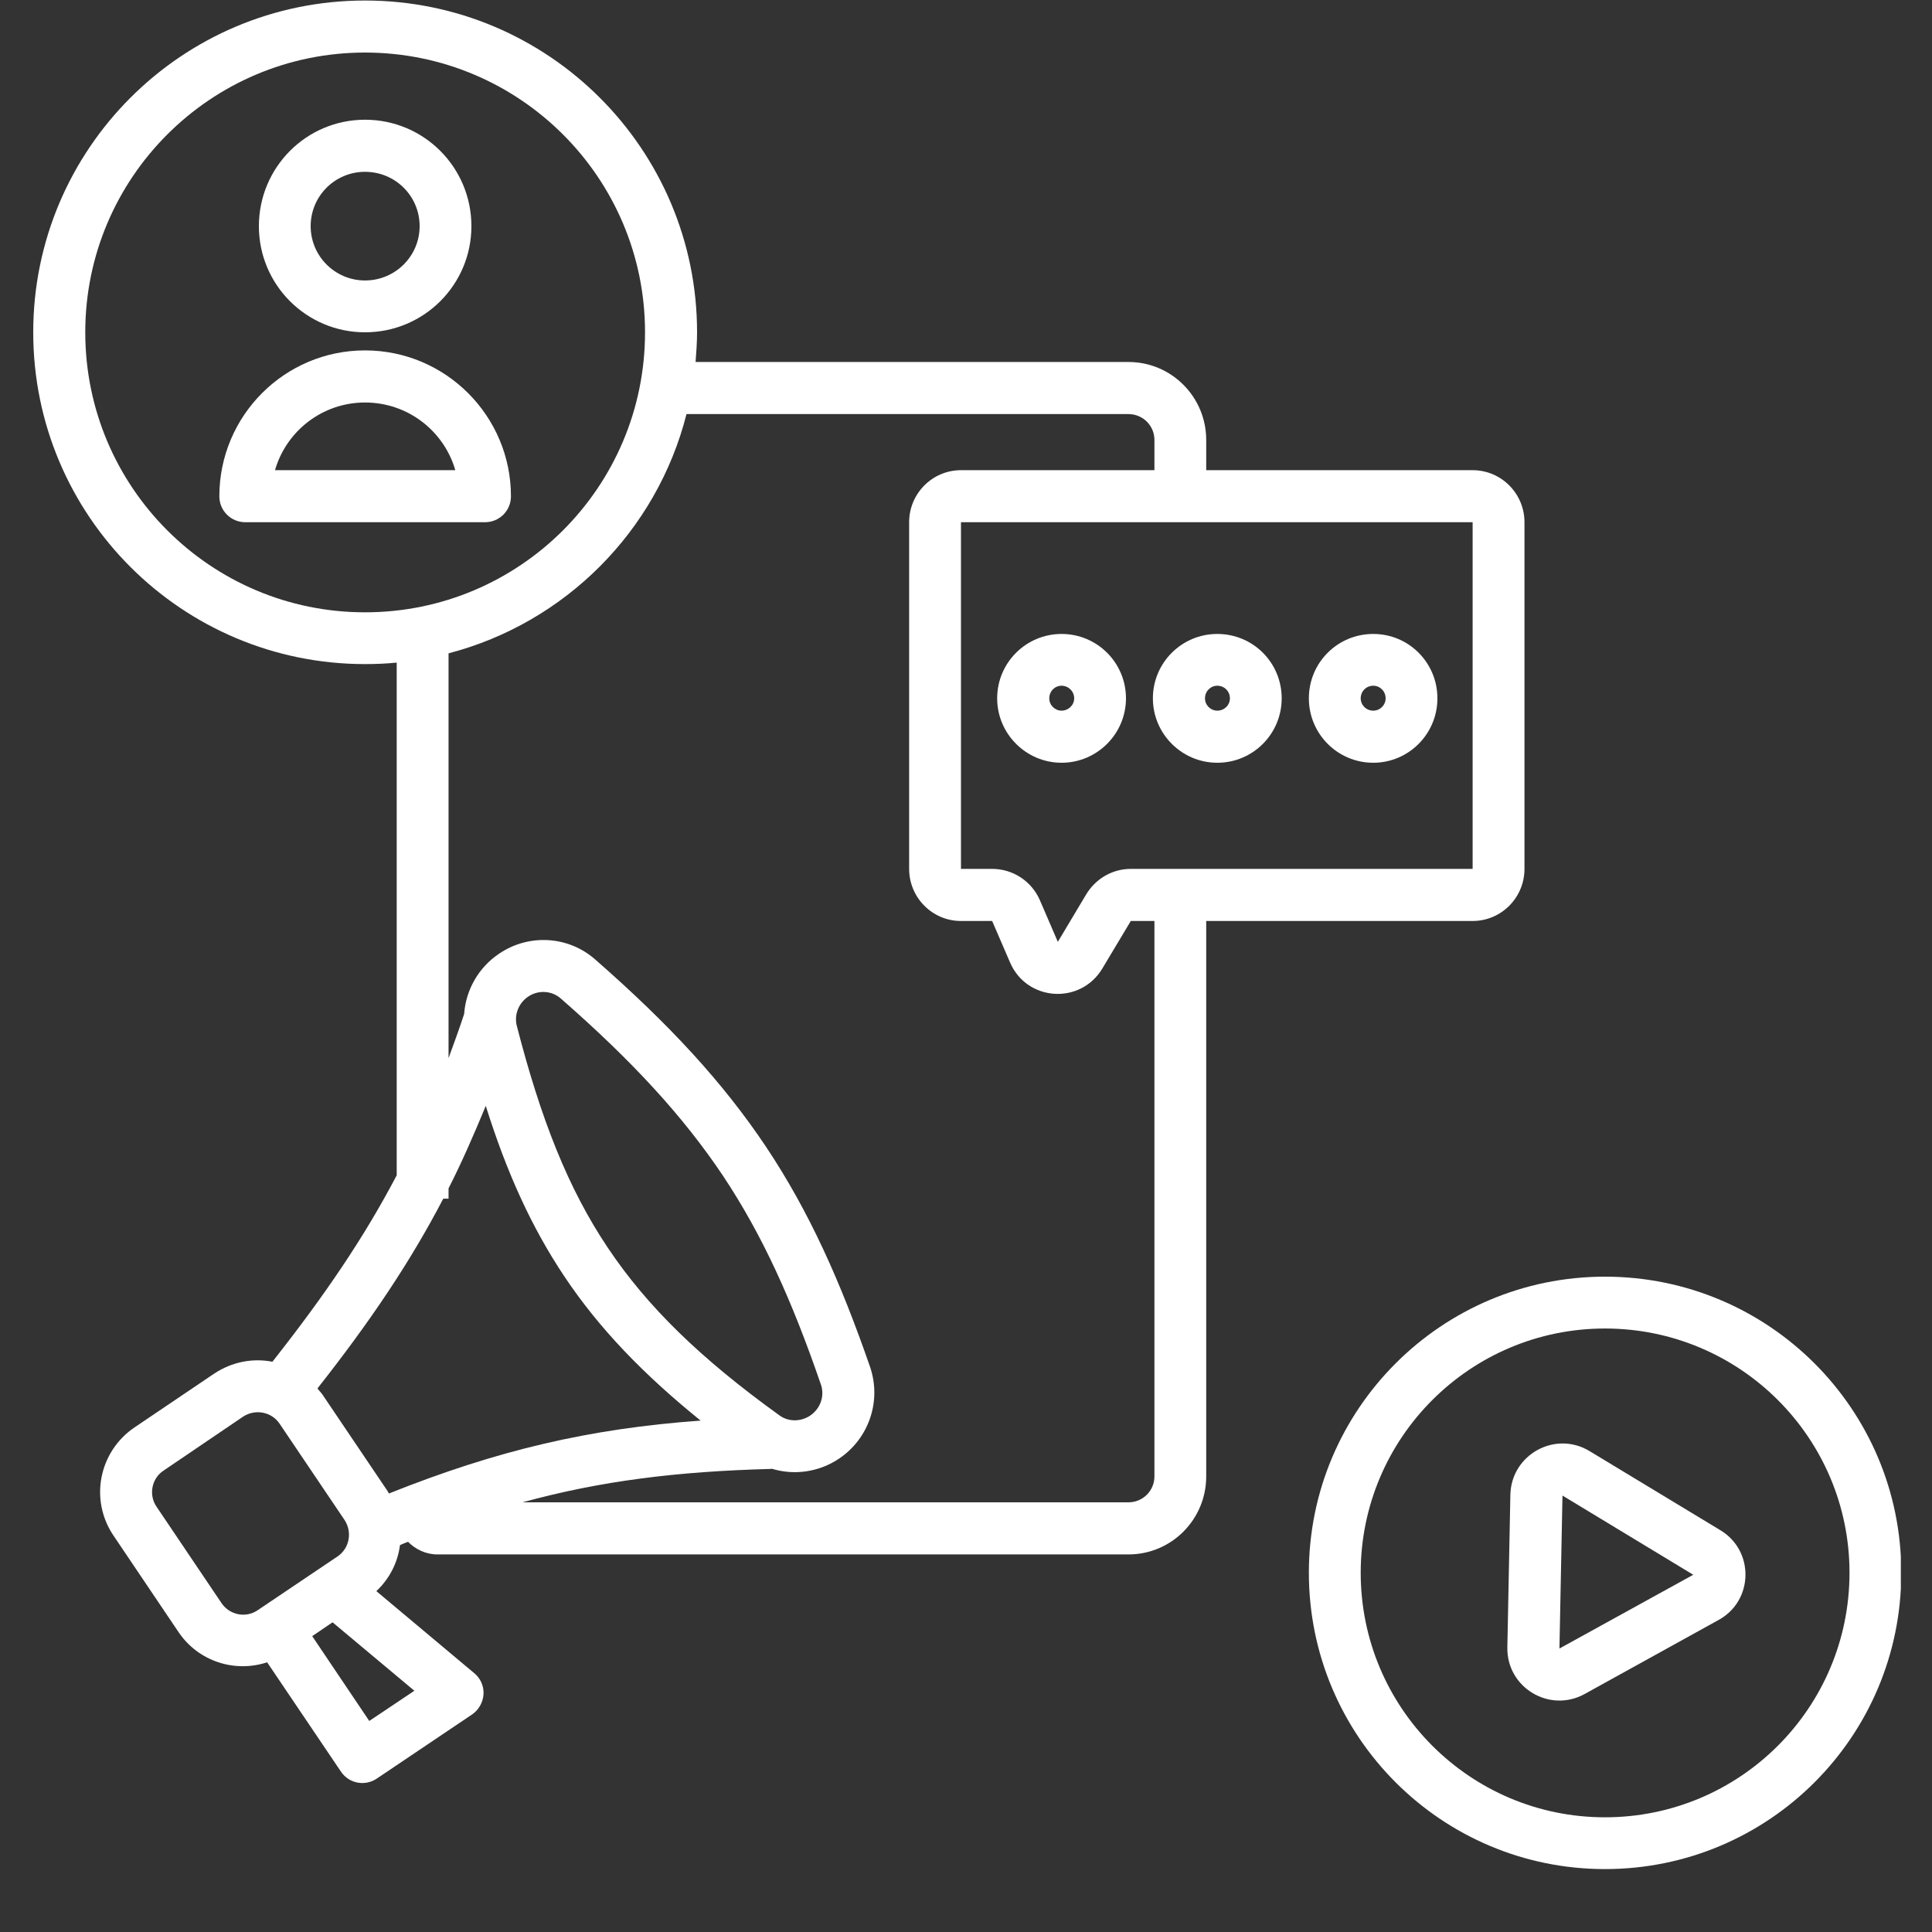
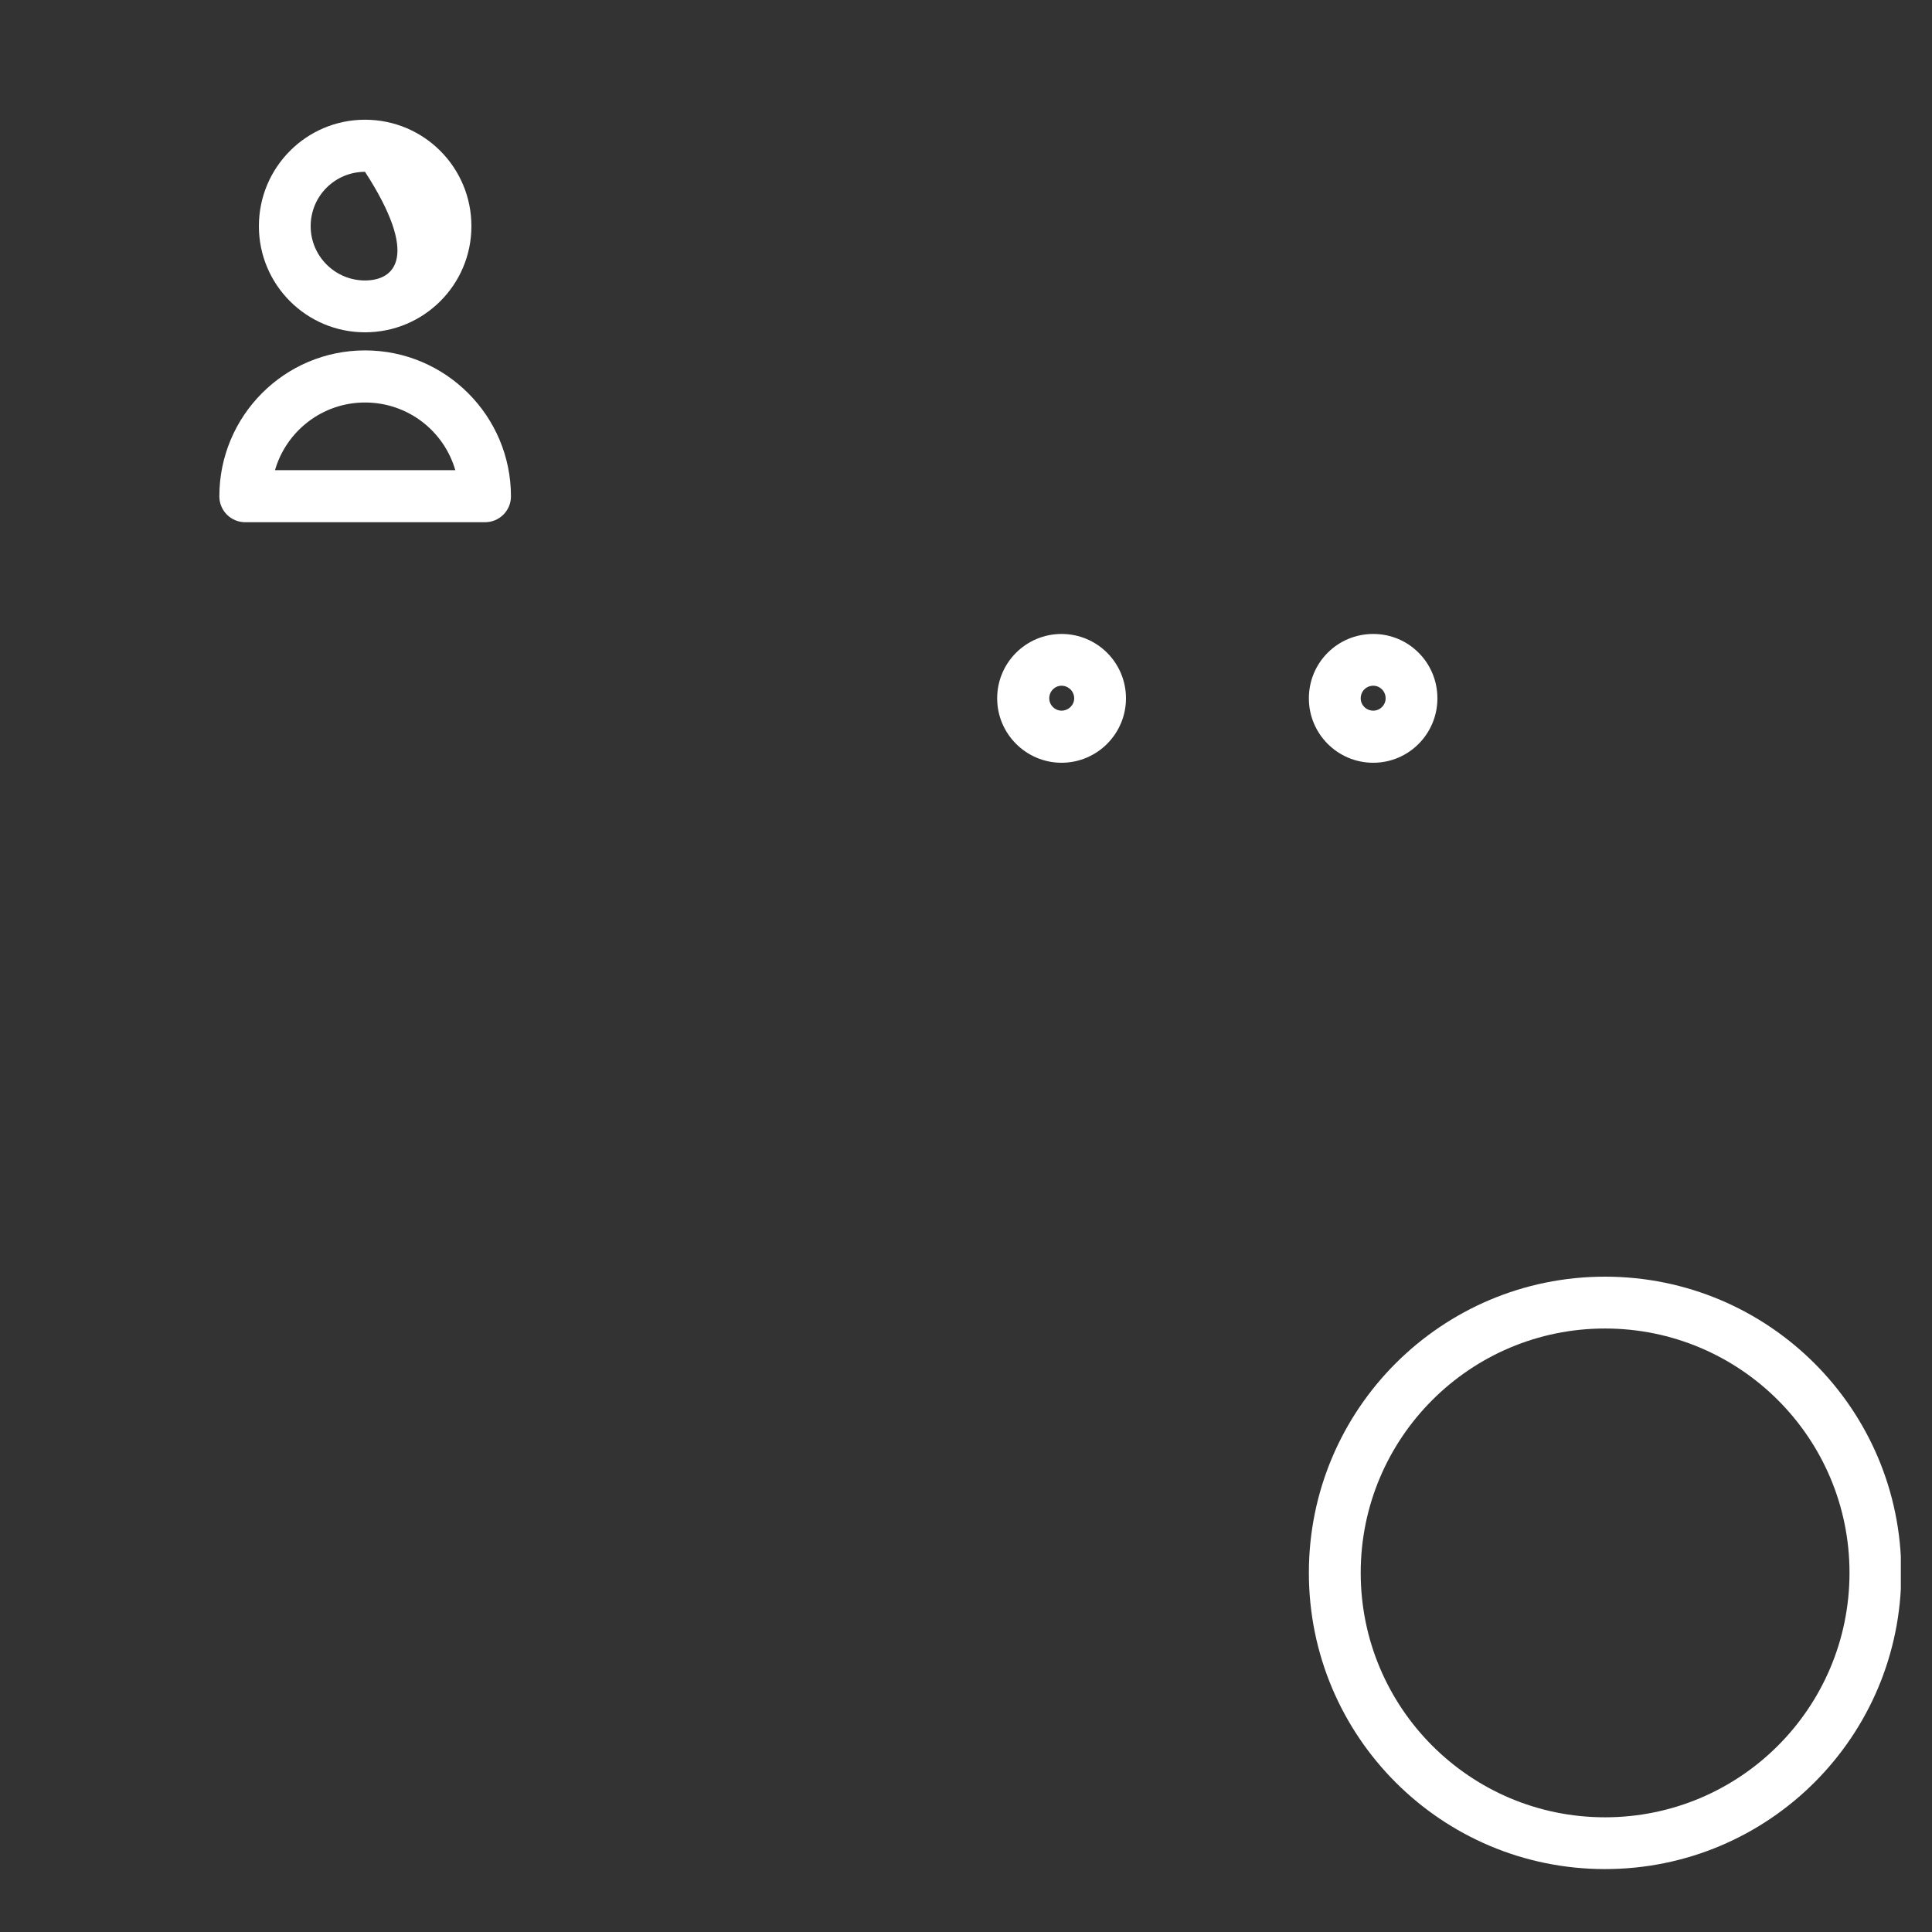
<svg xmlns="http://www.w3.org/2000/svg" width="40" zoomAndPan="magnify" viewBox="0 0 30 30" height="40" preserveAspectRatio="xMidYMid meet" version="1.0">
  <rect x="0" y="0" width="30" height="30" fill="#333333" stroke="none" />
  <defs>
    <clipPath id="2bbd92be09">
-       <path d="M 0.484 0 L 24 0 L 24 28 L 0.484 28 Z M 0.484 0 " clip-rule="nonzero" />
-     </clipPath>
+       </clipPath>
    <clipPath id="f74e27ce57">
      <path d="M 20 19 L 29.516 19 L 29.516 29.031 L 20 29.031 Z M 20 19 " clip-rule="nonzero" />
    </clipPath>
  </defs>
  <g clip-path="url(#2bbd92be09)">
    <path fill="#ffffff" d="M 23.672 13.492 L 23.672 8.109 C 23.672 7.664 23.312 7.301 22.867 7.301 L 18.73 7.301 L 18.73 6.832 C 18.73 6.164 18.191 5.621 17.523 5.621 L 10.801 5.621 C 10.812 5.469 10.824 5.316 10.824 5.16 C 10.824 2.316 8.516 0.008 5.668 0.008 C 2.824 0.008 0.516 2.316 0.516 5.16 C 0.516 8.008 2.824 10.312 5.668 10.312 C 5.836 10.312 6 10.305 6.16 10.289 L 6.16 18.25 C 5.656 19.211 5.047 20.109 4.23 21.145 C 3.926 21.086 3.605 21.145 3.328 21.328 L 2.09 22.164 C 1.535 22.539 1.387 23.289 1.762 23.844 L 2.773 25.344 C 3.082 25.801 3.648 25.977 4.148 25.812 L 5.293 27.508 C 5.418 27.695 5.668 27.742 5.852 27.617 L 7.332 26.621 C 7.434 26.551 7.5 26.434 7.508 26.309 C 7.516 26.184 7.461 26.059 7.363 25.98 L 5.844 24.707 C 6.051 24.512 6.176 24.262 6.211 23.992 C 6.254 23.973 6.293 23.957 6.336 23.941 C 6.453 24.059 6.613 24.137 6.793 24.137 L 17.523 24.137 C 18.191 24.137 18.73 23.594 18.73 22.926 L 18.73 14.301 L 22.867 14.301 C 23.312 14.301 23.672 13.938 23.672 13.492 Z M 5.668 9.508 C 3.27 9.508 1.324 7.562 1.324 5.16 C 1.324 2.762 3.27 0.816 5.668 0.816 C 8.07 0.816 10.016 2.762 10.016 5.16 C 10.016 7.562 8.07 9.508 5.668 9.508 Z M 4 25.004 C 3.816 25.129 3.566 25.078 3.441 24.895 L 2.43 23.395 C 2.305 23.211 2.355 22.957 2.539 22.836 L 3.777 21.996 C 3.965 21.875 4.215 21.922 4.34 22.105 L 5.352 23.605 C 5.473 23.793 5.426 24.043 5.242 24.168 Z M 6.434 26.254 L 5.734 26.723 L 4.848 25.406 L 5.164 25.191 Z M 6.039 23.191 C 6.031 23.18 6.027 23.168 6.02 23.156 L 5.008 21.656 C 4.984 21.621 4.953 21.594 4.93 21.559 C 5.746 20.523 6.367 19.602 6.883 18.613 L 6.965 18.613 L 6.965 18.453 C 7.172 18.047 7.359 17.617 7.543 17.172 C 7.863 18.191 8.246 19.047 8.766 19.824 C 9.309 20.637 9.996 21.344 10.879 22.059 C 9.145 22.184 7.719 22.52 6.039 23.191 Z M 8.199 15.477 C 8.359 15.367 8.57 15.383 8.707 15.504 C 9.828 16.484 10.609 17.336 11.227 18.258 C 11.84 19.18 12.297 20.191 12.746 21.496 C 12.809 21.672 12.742 21.871 12.582 21.98 C 12.43 22.082 12.238 22.078 12.102 21.977 C 10.883 21.098 10.055 20.297 9.438 19.375 C 8.82 18.453 8.398 17.379 8.023 15.922 C 7.984 15.758 8.051 15.578 8.199 15.477 Z M 17.926 22.926 C 17.926 23.148 17.746 23.328 17.523 23.328 L 8.113 23.328 C 9.324 22.996 10.508 22.848 11.98 22.809 L 11.98 22.805 C 12.332 22.914 12.719 22.859 13.031 22.648 C 13.488 22.34 13.691 21.762 13.512 21.23 C 13.047 19.887 12.562 18.809 11.898 17.812 C 11.23 16.812 10.395 15.906 9.238 14.895 C 8.816 14.527 8.203 14.5 7.75 14.809 C 7.43 15.023 7.234 15.371 7.207 15.746 C 7.129 15.984 7.047 16.207 6.965 16.43 L 6.965 10.145 C 8.777 9.672 10.199 8.246 10.66 6.43 L 17.523 6.43 C 17.746 6.43 17.926 6.609 17.926 6.832 L 17.926 7.301 L 14.922 7.301 C 14.477 7.301 14.117 7.664 14.117 8.109 L 14.117 13.492 C 14.117 13.938 14.477 14.301 14.922 14.301 L 15.406 14.301 L 15.684 14.945 C 15.945 15.551 16.777 15.605 17.117 15.039 L 17.559 14.301 L 17.926 14.301 Z M 17.559 13.492 C 17.277 13.492 17.016 13.641 16.867 13.887 L 16.426 14.625 L 16.148 13.98 C 16.02 13.684 15.73 13.492 15.406 13.492 L 14.922 13.492 L 14.922 8.109 L 22.867 8.109 L 22.867 13.492 Z M 17.559 13.492 " fill-opacity="1" fill-rule="nonzero" />
  </g>
  <path fill="#ffffff" d="M 16.484 9.844 C 15.934 9.844 15.484 10.289 15.484 10.844 C 15.484 11.395 15.934 11.844 16.484 11.844 C 17.035 11.844 17.484 11.395 17.484 10.844 C 17.484 10.289 17.035 9.844 16.484 9.844 Z M 16.484 11.035 C 16.379 11.035 16.293 10.949 16.293 10.844 C 16.293 10.734 16.379 10.648 16.484 10.648 C 16.59 10.648 16.68 10.734 16.68 10.844 C 16.68 10.949 16.59 11.035 16.484 11.035 Z M 16.484 11.035 " fill-opacity="1" fill-rule="nonzero" />
-   <path fill="#ffffff" d="M 18.902 9.844 C 18.352 9.844 17.902 10.289 17.902 10.844 C 17.902 11.395 18.352 11.844 18.902 11.844 C 19.457 11.844 19.902 11.395 19.902 10.844 C 19.902 10.289 19.457 9.844 18.902 9.844 Z M 18.902 11.035 C 18.797 11.035 18.711 10.949 18.711 10.844 C 18.711 10.734 18.797 10.648 18.902 10.648 C 19.012 10.648 19.098 10.734 19.098 10.844 C 19.098 10.949 19.012 11.035 18.902 11.035 Z M 18.902 11.035 " fill-opacity="1" fill-rule="nonzero" />
  <path fill="#ffffff" d="M 21.324 9.844 C 20.77 9.844 20.324 10.289 20.324 10.844 C 20.324 11.395 20.77 11.844 21.324 11.844 C 21.875 11.844 22.32 11.395 22.32 10.844 C 22.32 10.289 21.875 9.844 21.324 9.844 Z M 21.324 11.035 C 21.215 11.035 21.129 10.949 21.129 10.844 C 21.129 10.734 21.215 10.648 21.324 10.648 C 21.43 10.648 21.516 10.734 21.516 10.844 C 21.516 10.949 21.43 11.035 21.324 11.035 Z M 21.324 11.035 " fill-opacity="1" fill-rule="nonzero" />
  <g clip-path="url(#f74e27ce57)">
    <path fill="#ffffff" d="M 24.922 19.824 C 22.383 19.824 20.324 21.883 20.324 24.422 C 20.324 26.965 22.383 29.023 24.922 29.023 C 27.465 29.023 29.523 26.965 29.523 24.422 C 29.523 21.883 27.465 19.824 24.922 19.824 Z M 24.922 28.219 C 22.828 28.219 21.129 26.52 21.129 24.422 C 21.129 22.328 22.828 20.629 24.922 20.629 C 27.02 20.629 28.719 22.328 28.719 24.422 C 28.719 26.52 27.02 28.219 24.922 28.219 Z M 24.922 28.219 " fill-opacity="1" fill-rule="nonzero" />
  </g>
-   <path fill="#ffffff" d="M 26.715 23.762 L 24.68 22.531 C 24.148 22.211 23.469 22.586 23.453 23.207 L 23.406 25.582 C 23.395 26.203 24.059 26.605 24.605 26.305 L 26.684 25.156 C 27.23 24.859 27.246 24.082 26.715 23.762 Z M 24.215 25.598 L 24.262 23.223 L 26.293 24.453 Z M 24.215 25.598 " fill-opacity="1" fill-rule="nonzero" />
-   <path fill="#ffffff" d="M 5.668 5.16 C 6.582 5.16 7.32 4.422 7.32 3.512 C 7.32 2.598 6.582 1.859 5.668 1.859 C 4.758 1.859 4.02 2.598 4.02 3.512 C 4.02 4.422 4.758 5.16 5.668 5.16 Z M 5.668 2.668 C 6.137 2.668 6.516 3.043 6.516 3.512 C 6.516 3.977 6.137 4.355 5.668 4.355 C 5.203 4.355 4.824 3.977 4.824 3.512 C 4.824 3.043 5.203 2.668 5.668 2.668 Z M 5.668 2.668 " fill-opacity="1" fill-rule="nonzero" />
+   <path fill="#ffffff" d="M 5.668 5.16 C 6.582 5.16 7.32 4.422 7.32 3.512 C 7.32 2.598 6.582 1.859 5.668 1.859 C 4.758 1.859 4.02 2.598 4.02 3.512 C 4.02 4.422 4.758 5.16 5.668 5.16 Z M 5.668 2.668 C 6.516 3.977 6.137 4.355 5.668 4.355 C 5.203 4.355 4.824 3.977 4.824 3.512 C 4.824 3.043 5.203 2.668 5.668 2.668 Z M 5.668 2.668 " fill-opacity="1" fill-rule="nonzero" />
  <path fill="#ffffff" d="M 5.668 5.441 C 4.418 5.441 3.406 6.457 3.406 7.707 C 3.406 7.93 3.586 8.109 3.809 8.109 L 7.531 8.109 C 7.754 8.109 7.934 7.93 7.934 7.707 C 7.934 6.457 6.918 5.441 5.668 5.441 Z M 4.27 7.301 C 4.445 6.695 5.004 6.25 5.668 6.25 C 6.336 6.25 6.895 6.695 7.07 7.301 Z M 4.27 7.301 " fill-opacity="1" fill-rule="nonzero" />
</svg>